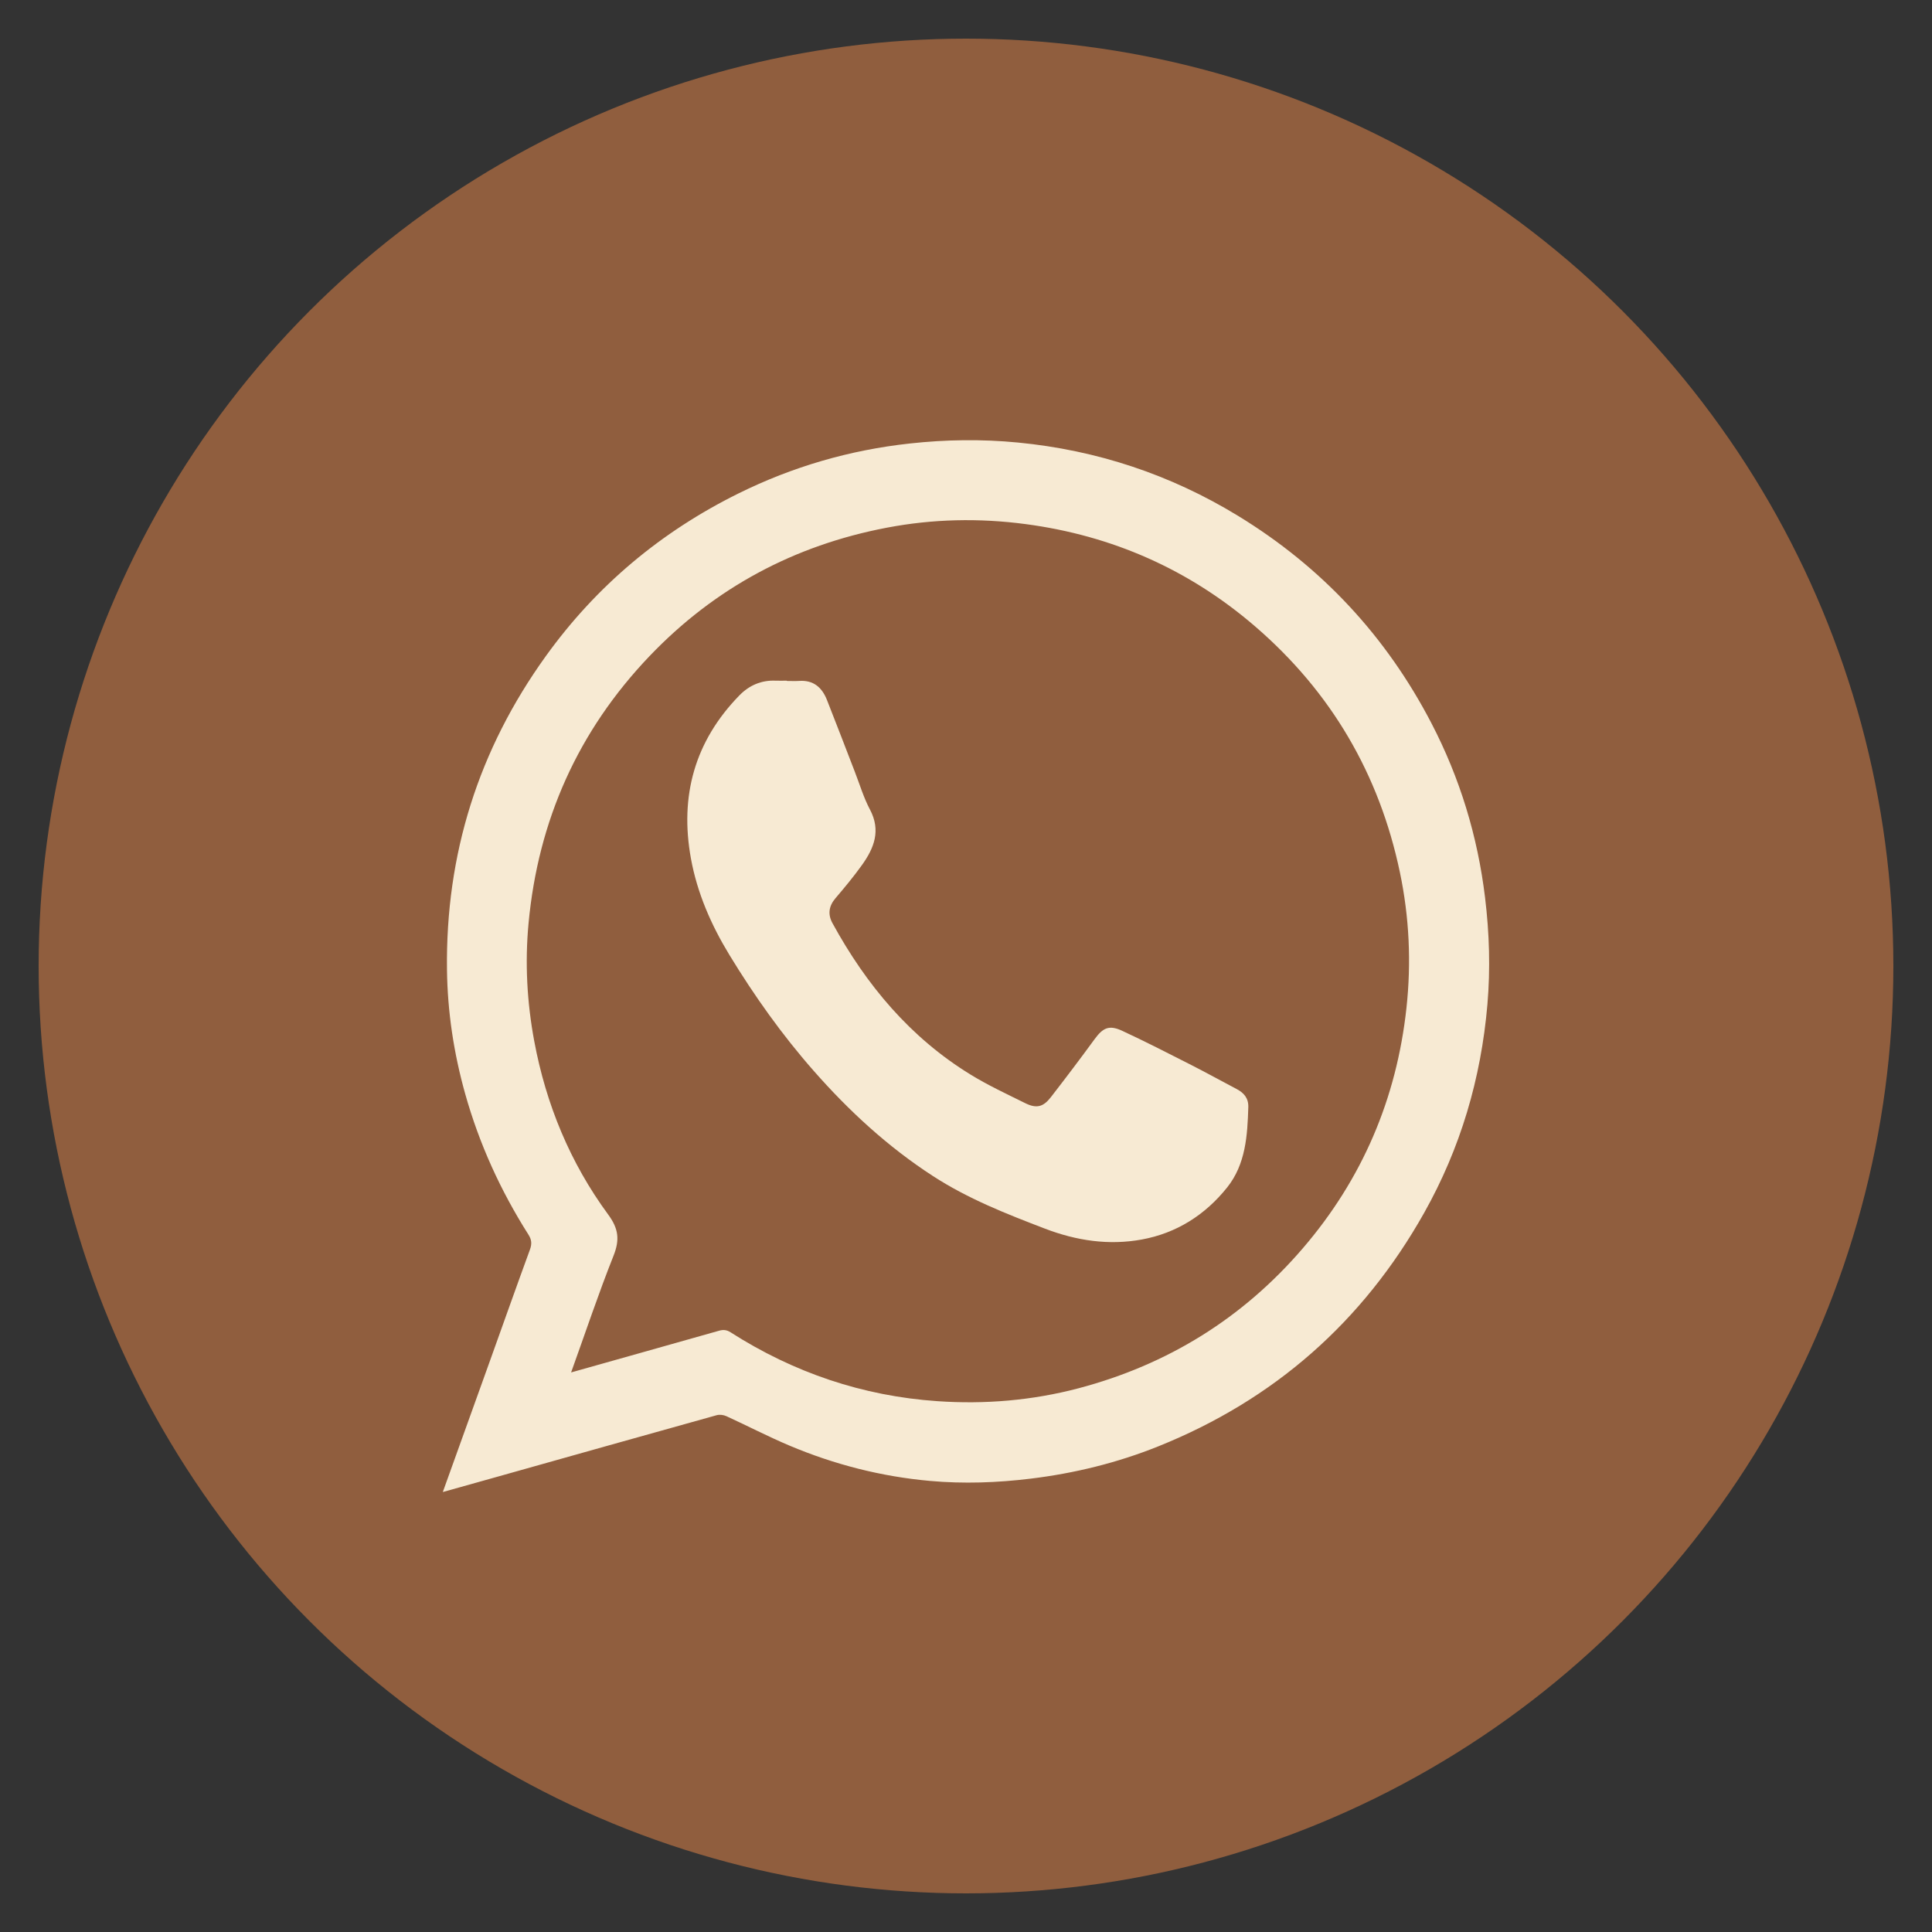
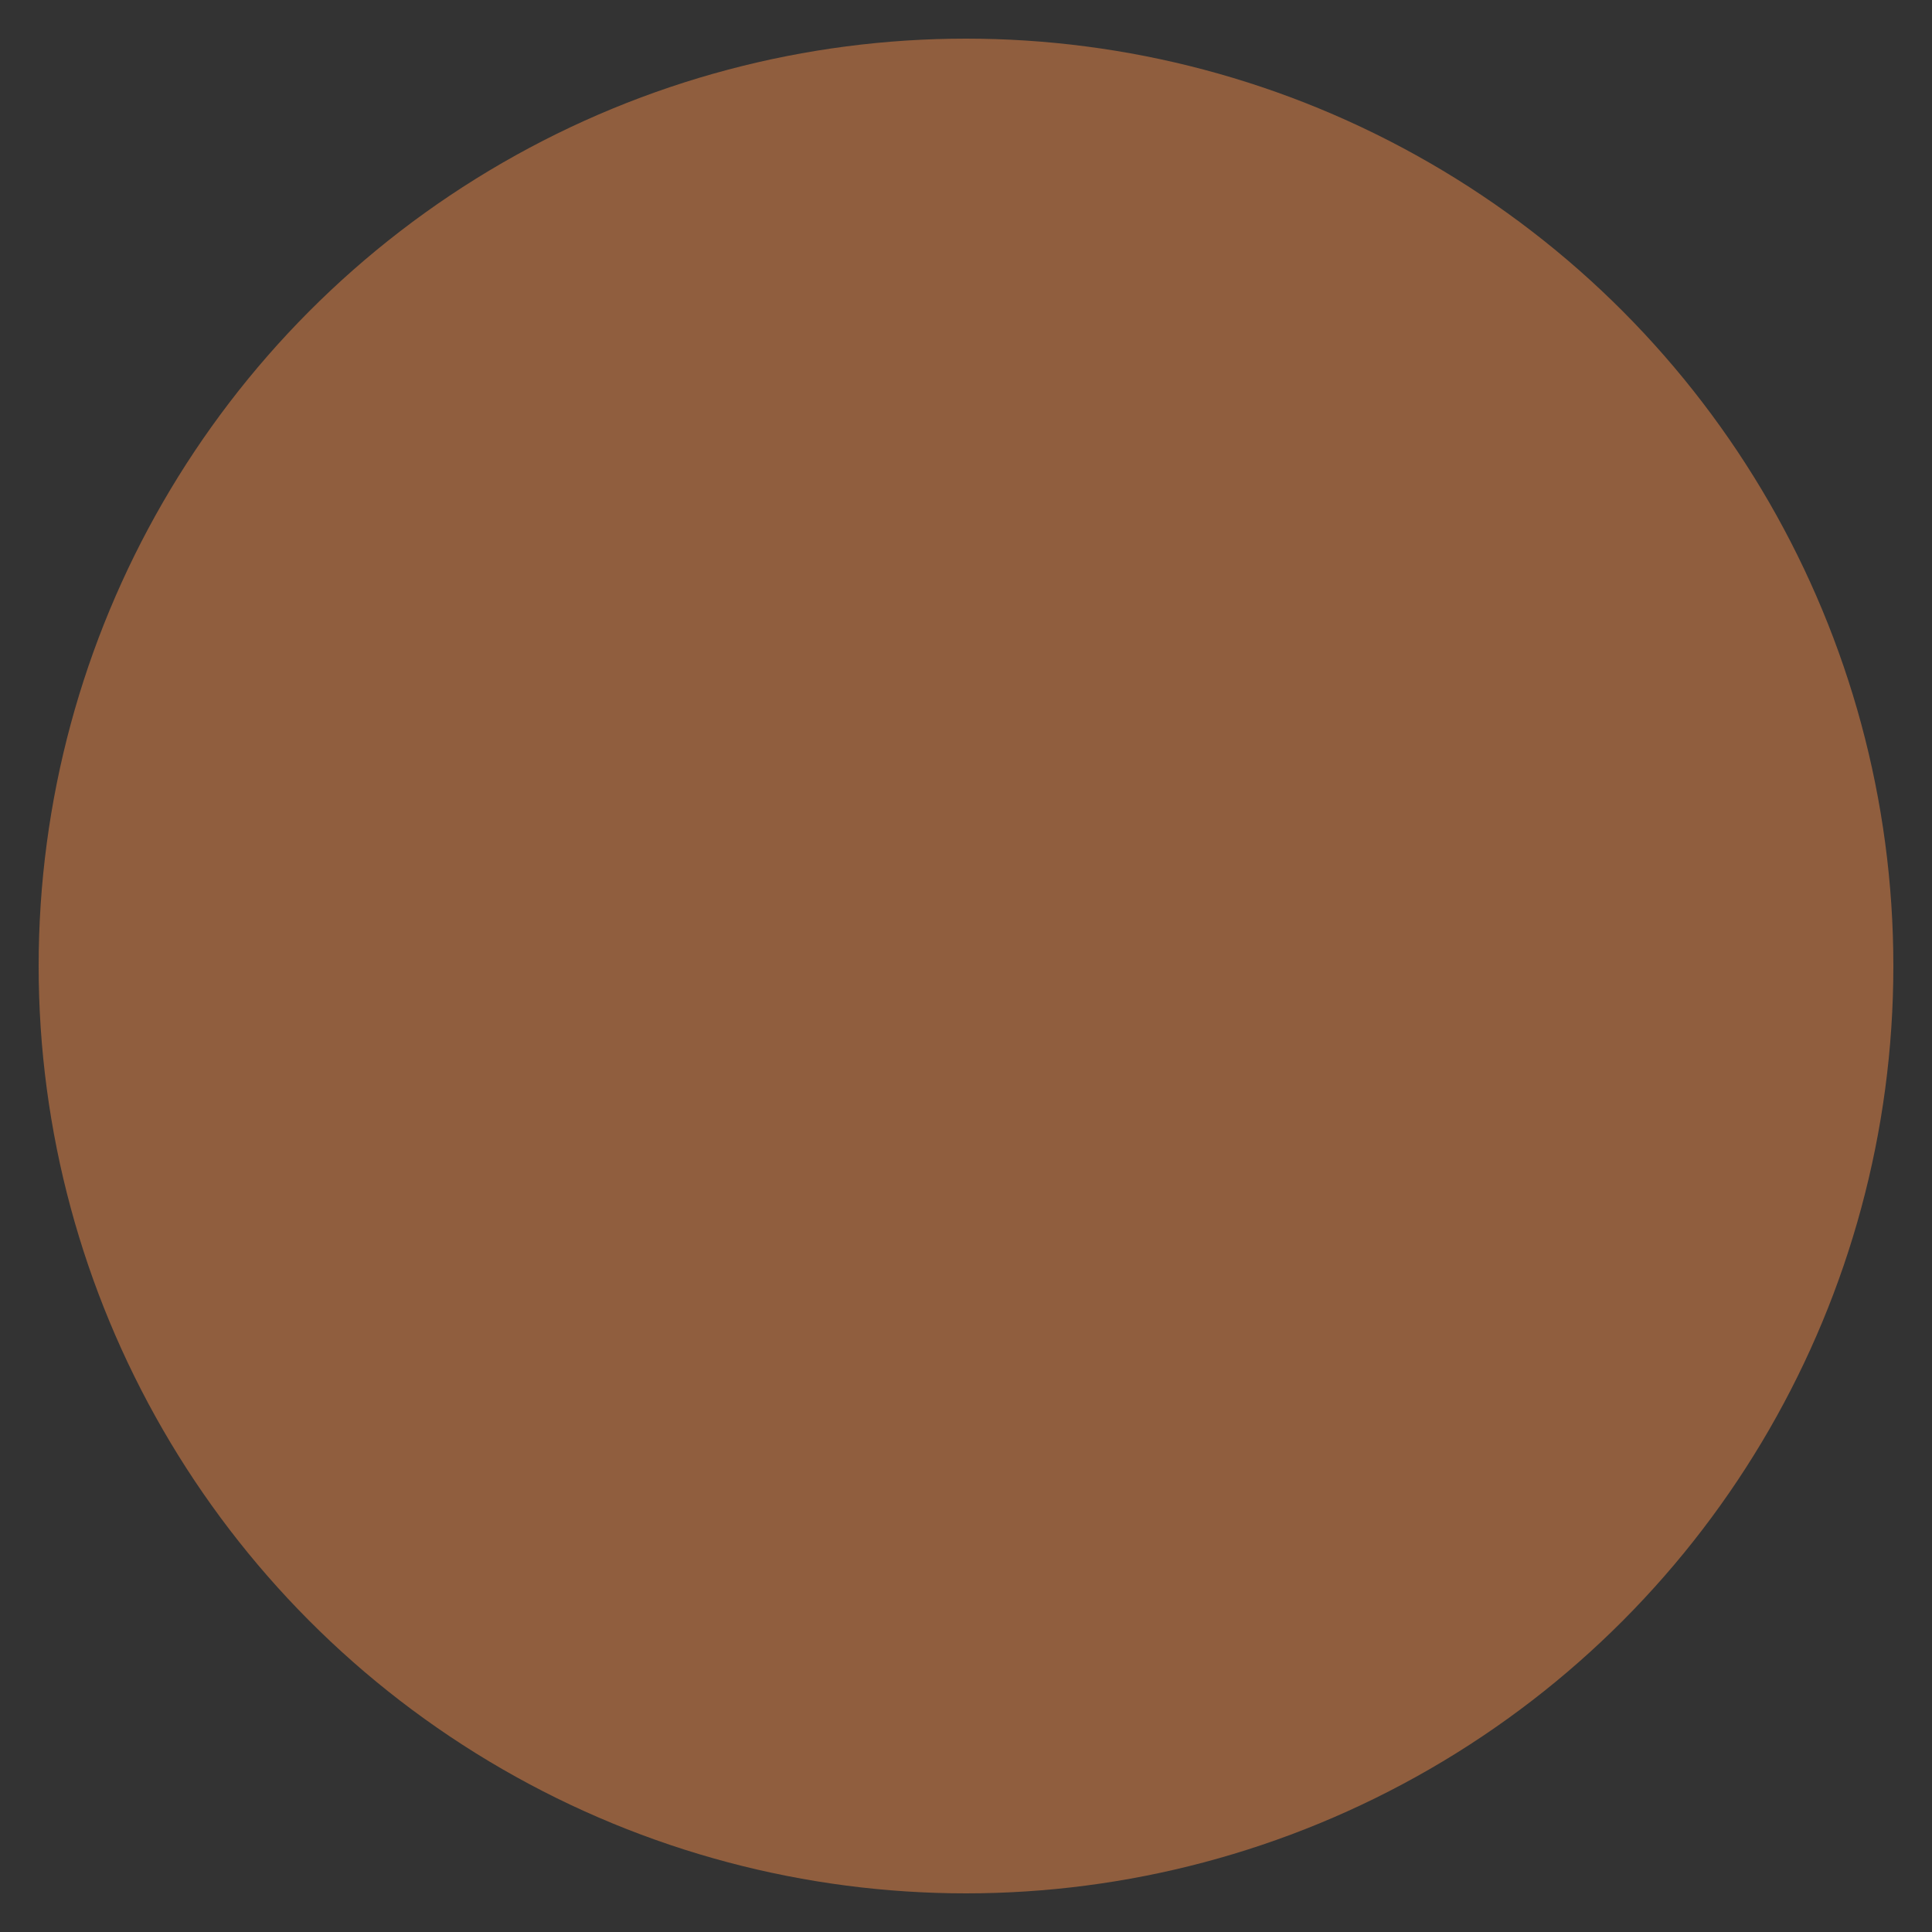
<svg xmlns="http://www.w3.org/2000/svg" id="Layer_1" data-name="Layer 1" viewBox="0 0 500 500">
  <rect x="0" y="0" width="500" height="500" fill="#333333" stroke="none" />
  <defs>
    <style>
      .cls-1 {
        fill: #f7ead3;
      }

      .cls-2 {
        fill: #905e3e;
      }
    </style>
  </defs>
  <circle class="cls-2" cx="250" cy="250" r="240" />
  <g>
-     <path class="cls-1" d="M114.61,386.1c4.05-11.28,7.98-22.19,11.9-33.11,3.54-9.86,7.03-19.73,10.63-29.57.54-1.49.48-2.55-.4-3.93-7.2-11.35-12.72-23.48-16.36-36.44-2.94-10.5-4.57-21.19-4.7-32.11-.38-29.88,8.16-56.96,25.61-81.18,13.09-18.18,29.8-32.16,49.87-42.08,13.98-6.91,28.73-11.2,44.26-12.9,9.35-1.03,18.7-1.16,28.04-.25,20.4,1.98,39.42,8.27,56.93,18.96,21.69,13.24,38.38,31.19,50.08,53.71,7.35,14.15,11.94,29.2,13.86,45.07,1.12,9.22,1.4,18.45.61,27.69-1.64,19.11-6.95,37.17-16.37,53.92-15.85,28.18-38.79,48.38-68.82,60.44-10.61,4.26-21.63,6.96-32.99,8.35-8.68,1.06-17.37,1.37-26.07.59-12.61-1.13-24.77-4.24-36.42-9.16-5.51-2.33-10.83-5.1-16.27-7.59-.73-.34-1.75-.47-2.52-.26-19.09,5.32-38.16,10.69-57.23,16.06-4.42,1.24-8.85,2.48-13.63,3.82ZM147.78,355.19c.64-.18.91-.25,1.18-.33,12.38-3.49,24.76-6.96,37.13-10.47,1.1-.31,1.97-.24,3,.42,16.32,10.43,34.16,16.48,53.48,17.81,12.33.85,24.57-.17,36.57-3.34,23.04-6.1,42.45-18.1,57.99-36.18,15.42-17.93,24.31-38.77,26.86-62.24,1.28-11.75.74-23.5-1.7-35.12-5.34-25.44-17.83-46.71-37.48-63.64-17.11-14.74-37-23.5-59.42-26.47-12.01-1.59-23.98-1.33-35.85.93-23.99,4.56-44.59,15.59-61.47,33.27-18.48,19.36-28.79,42.5-31.28,69.11-.96,10.22-.41,20.41,1.47,30.49,3.05,16.37,9.28,31.49,19.15,44.91,2.68,3.64,3.01,6.51,1.38,10.62-3.91,9.84-7.27,19.9-10.99,30.23Z" />
-     <path class="cls-1" d="M203.61,176.23c1.08,0,2.17.06,3.24-.01,3.68-.25,5.88,1.7,7.15,4.89,2.45,6.18,4.81,12.39,7.21,18.58,1.28,3.29,2.29,6.73,3.94,9.83,2.88,5.43,1.06,9.98-2.08,14.36-2.13,2.97-4.48,5.8-6.85,8.58-1.74,2.05-2.03,4.17-.77,6.47,8.73,15.96,20.08,29.57,35.74,39.18,4.53,2.78,9.39,5.04,14.16,7.4,2.9,1.43,4.64.99,6.62-1.57,3.82-4.93,7.59-9.91,11.27-14.95,2.2-3.02,3.78-3.79,7.18-2.22,6.03,2.8,11.95,5.84,17.87,8.85,3.95,2.01,7.83,4.16,11.75,6.22,1.9,1,3.09,2.38,3.02,4.68-.22,7.37-.68,14.8-5.49,20.81-5.67,7.09-13.09,11.82-22.1,13.46-8.55,1.56-16.89.3-25.02-2.81-10.02-3.83-19.97-7.75-29.04-13.64-11.63-7.55-21.71-16.83-30.83-27.21-8.19-9.31-15.35-19.39-21.79-29.96-4.73-7.76-8.36-16.04-9.99-25.04-2.92-16.14.99-30.31,12.55-42.16,2.54-2.6,5.67-3.97,9.38-3.81.96.04,1.92,0,2.89,0,0,.02,0,.05,0,.07Z" />
-   </g>
+     </g>
</svg>